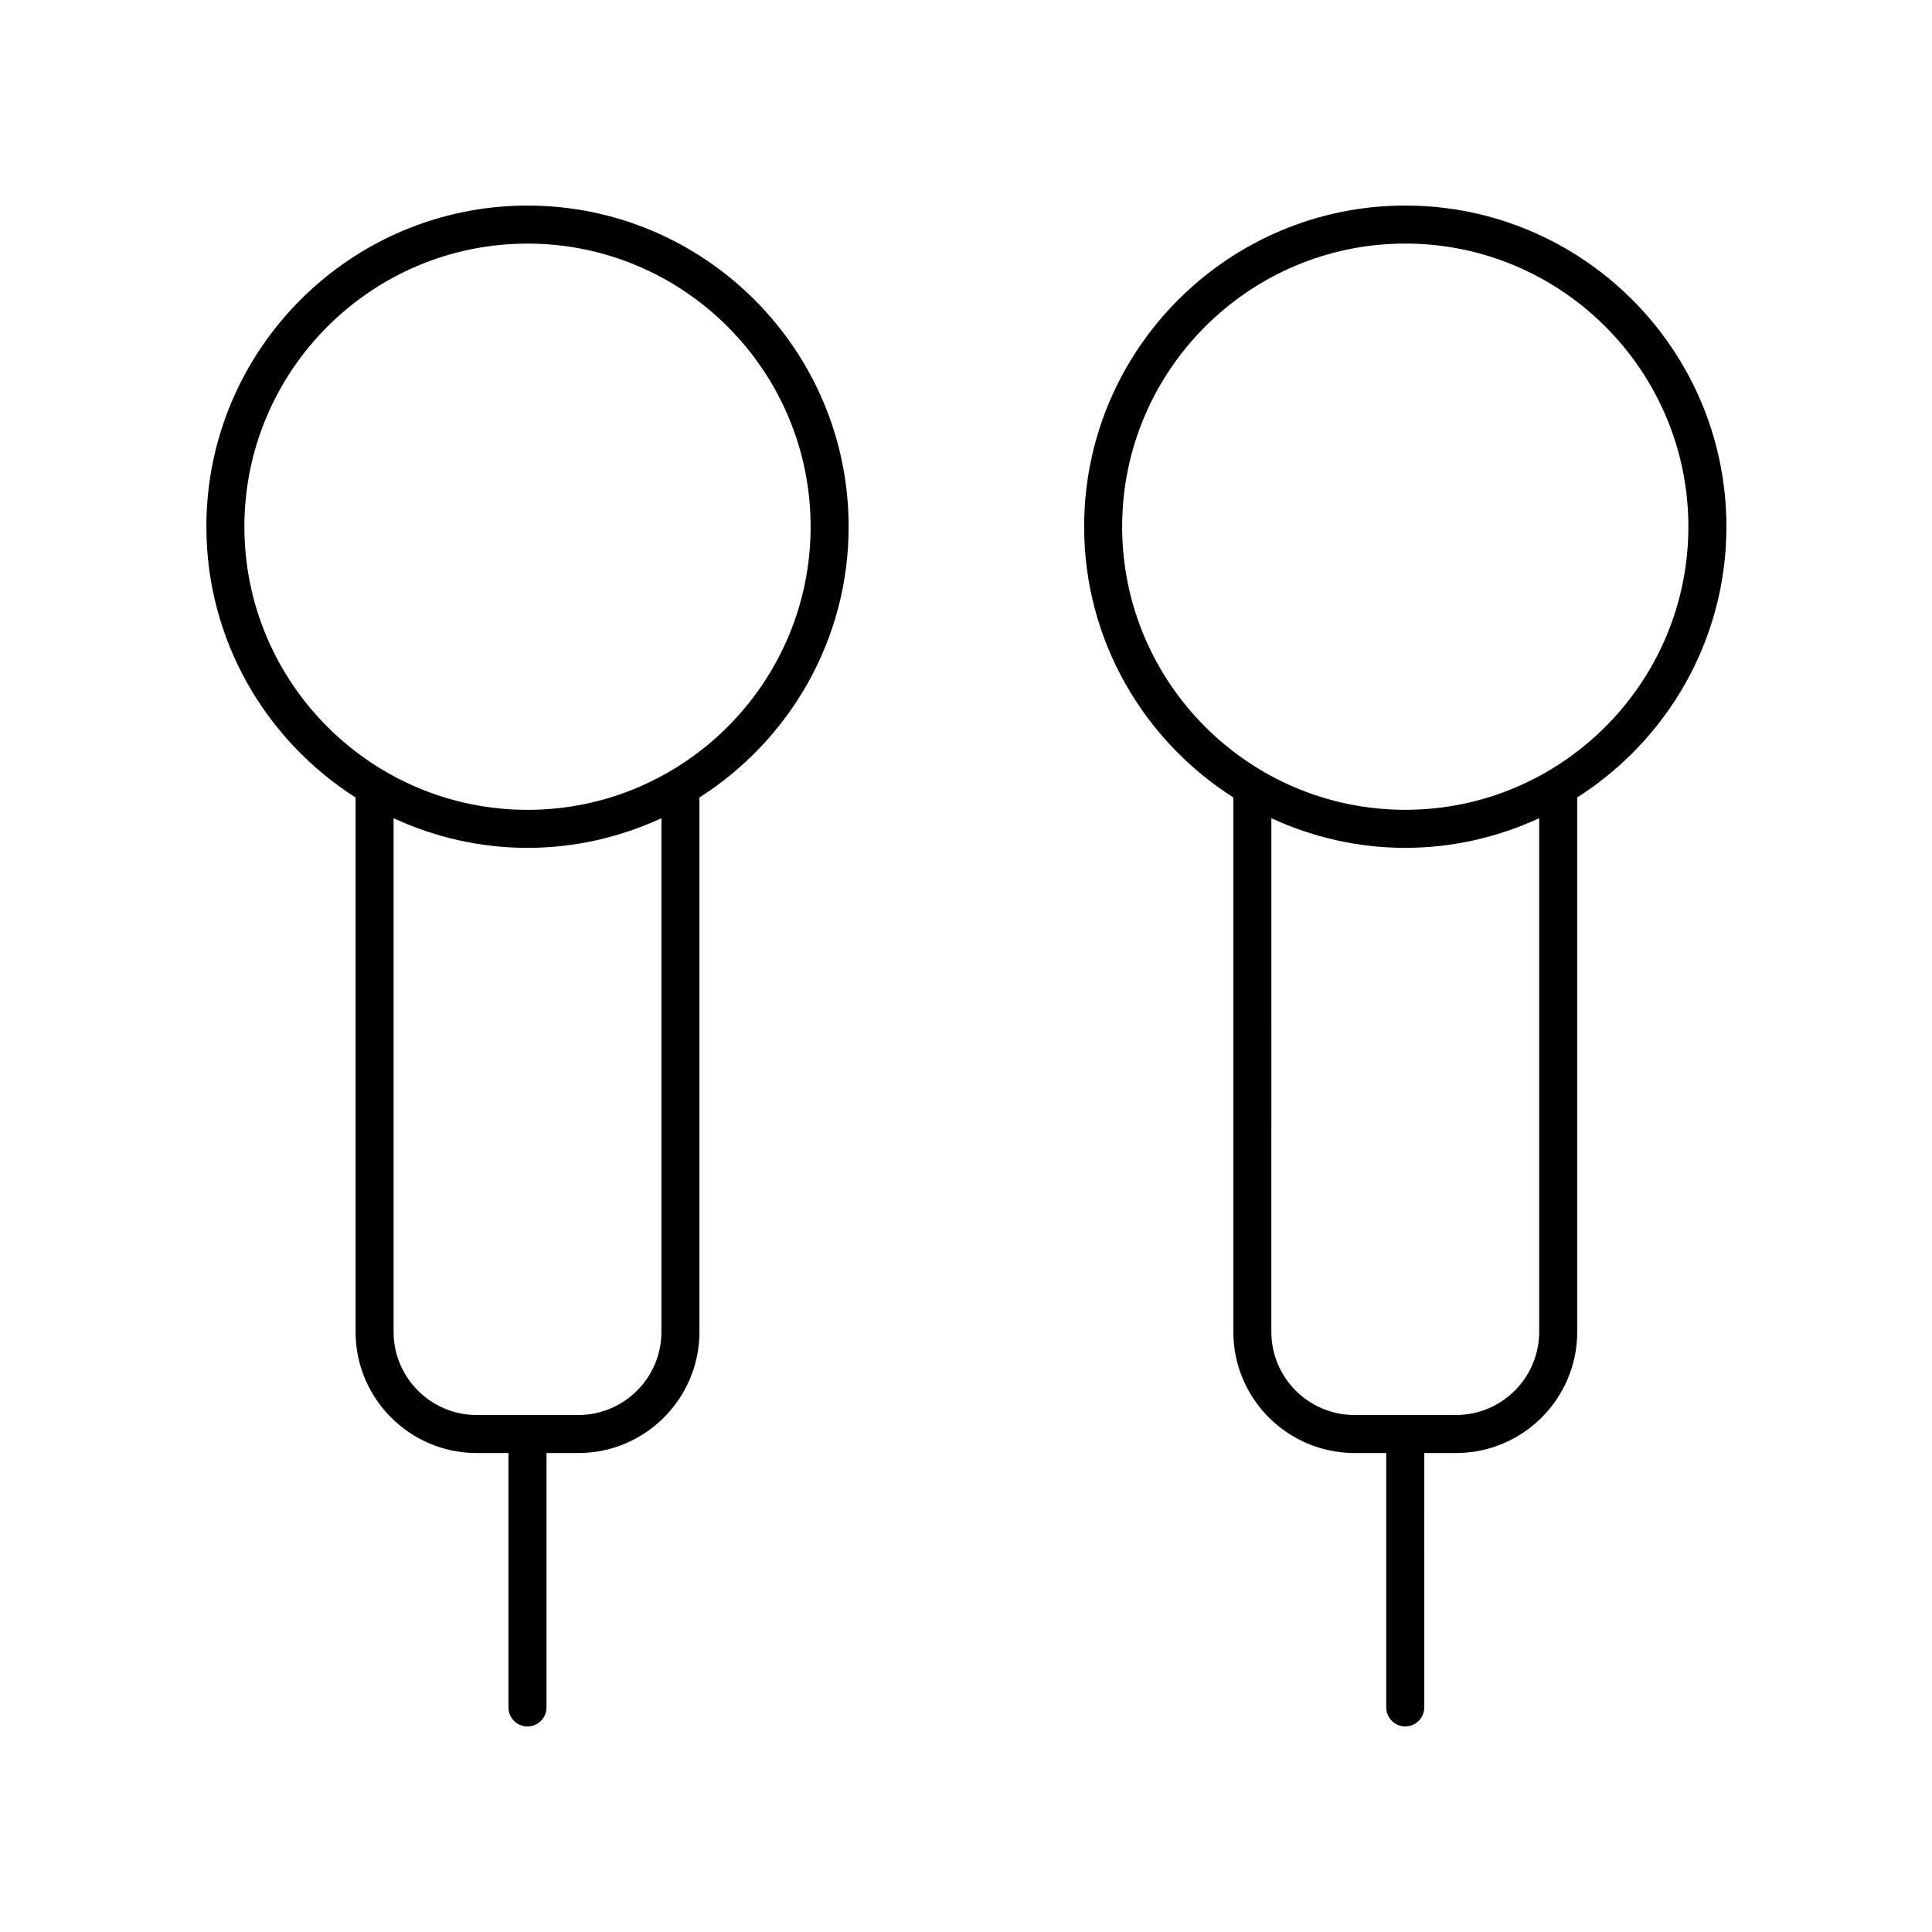
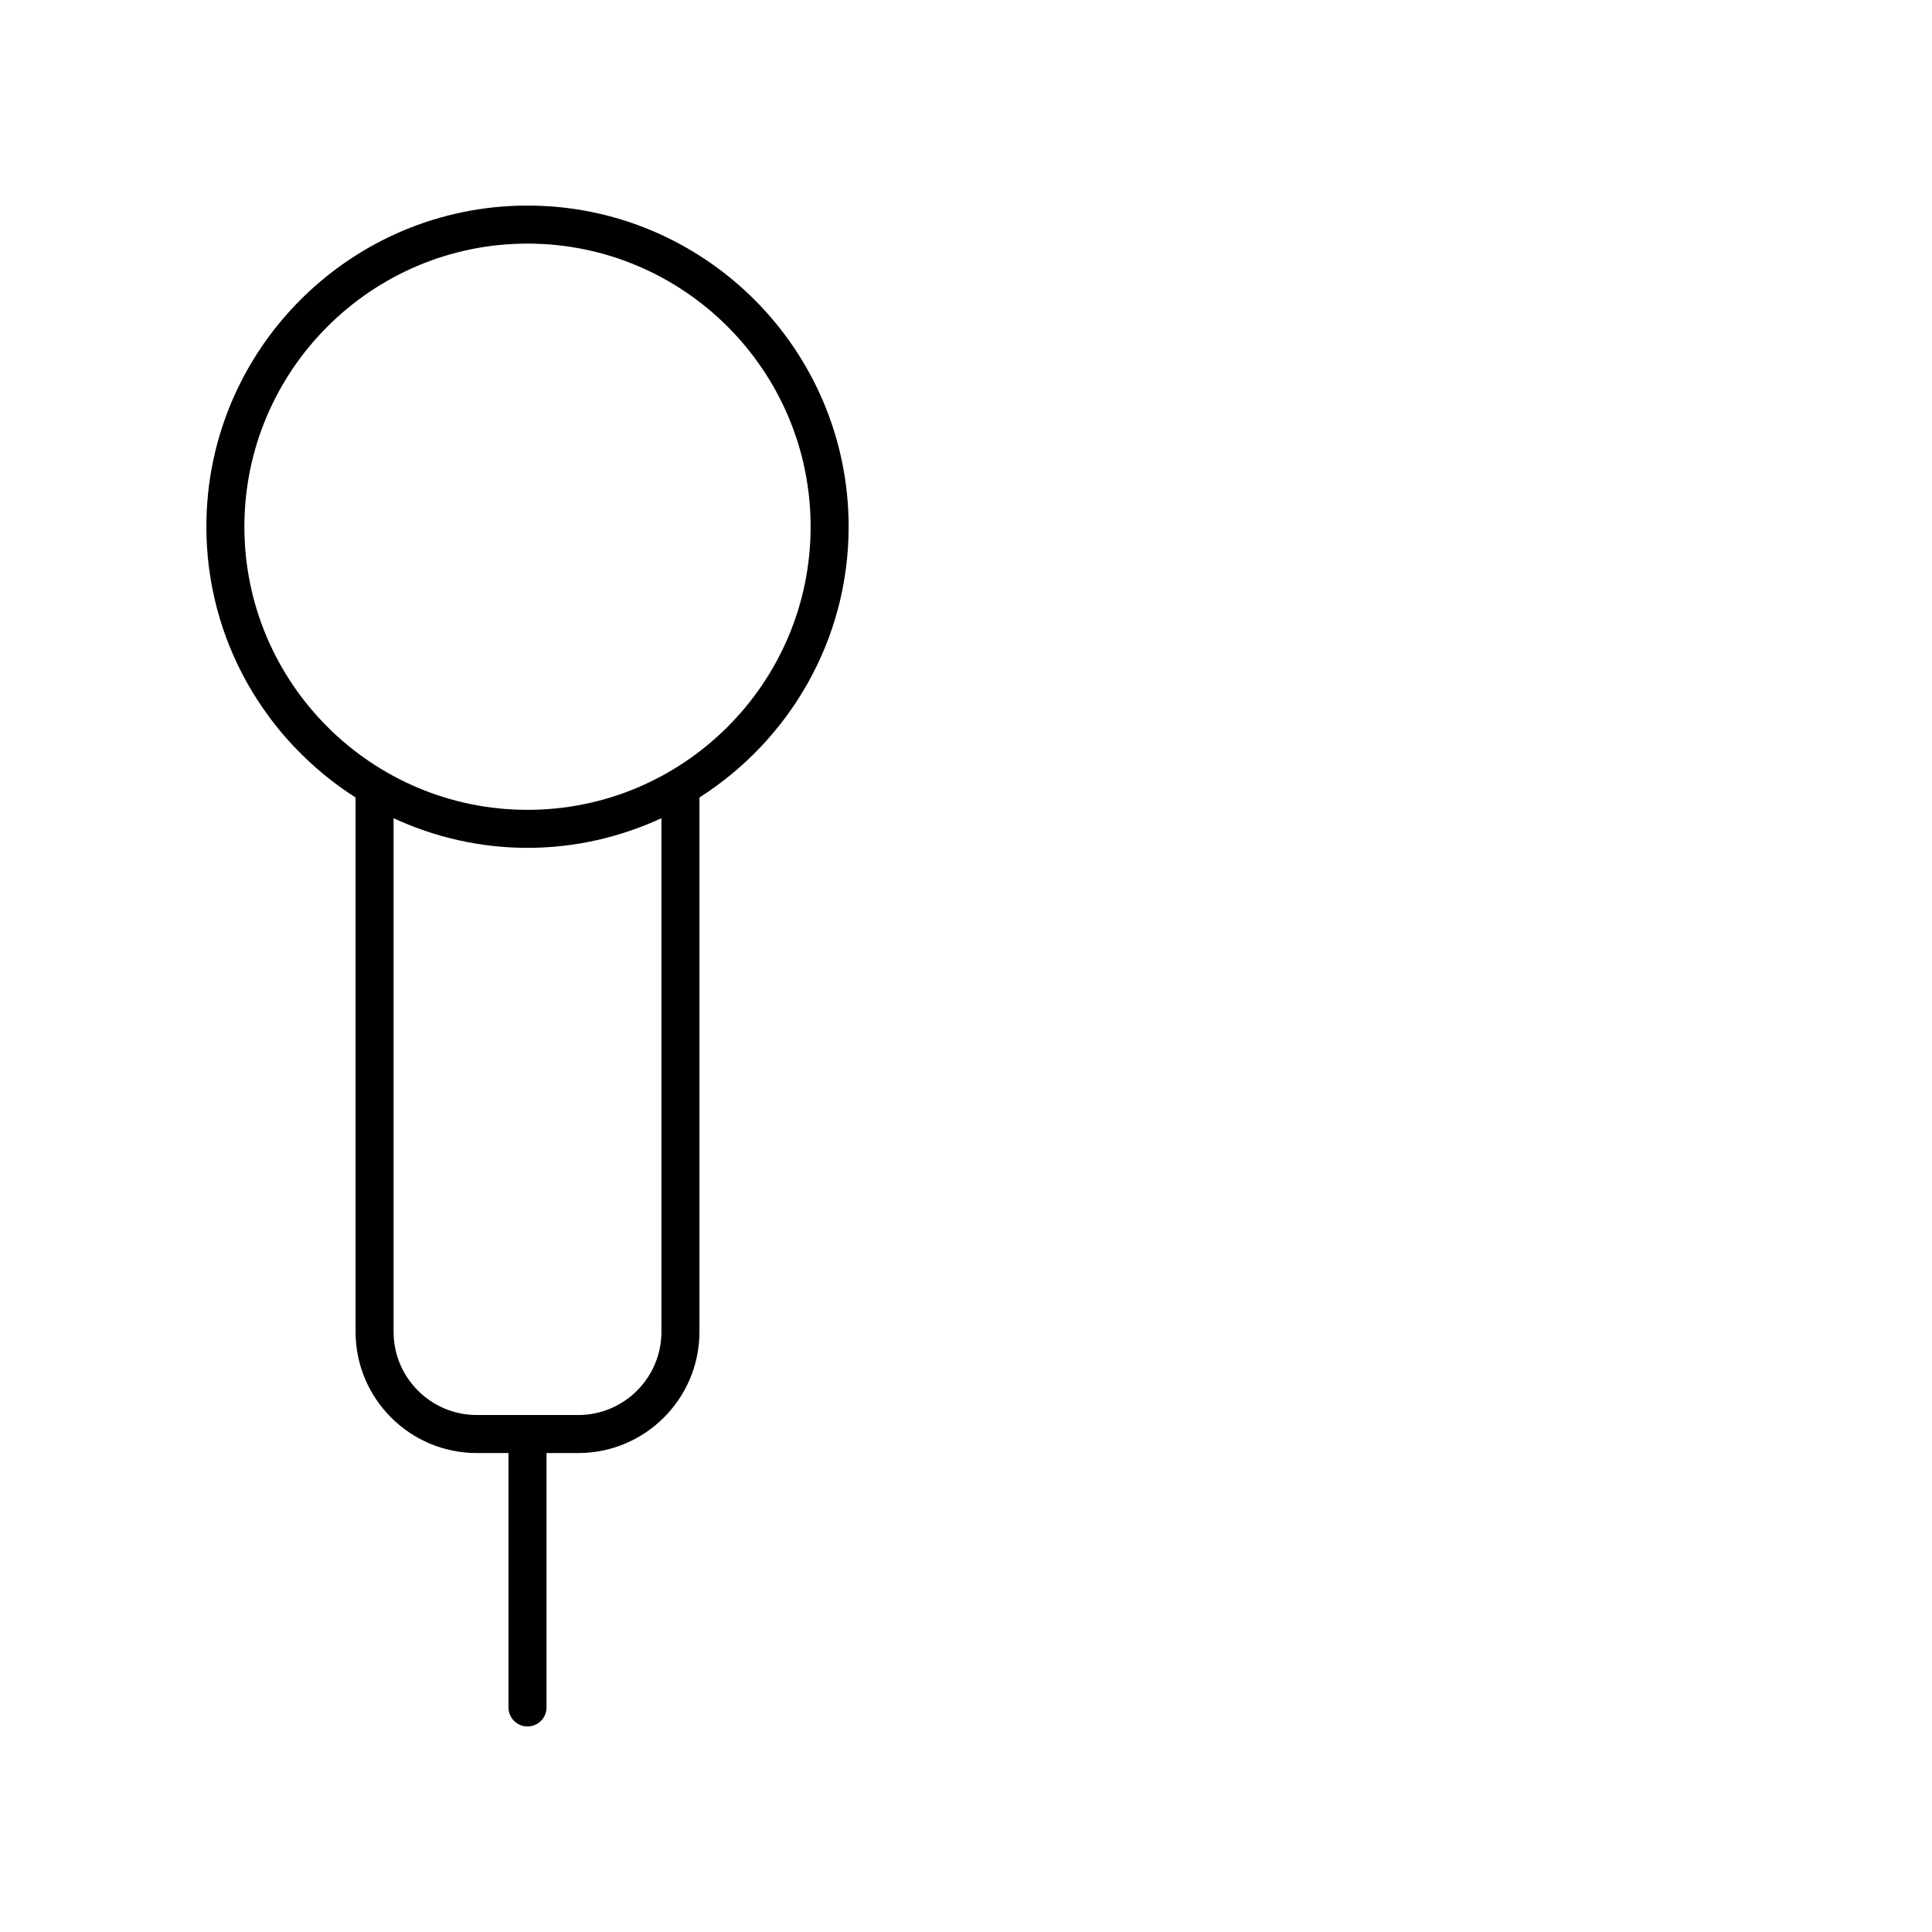
<svg xmlns="http://www.w3.org/2000/svg" fill="#000000" width="800px" height="800px" version="1.1" viewBox="144 144 512 512">
  <g>
    <path d="m270.34 529.07h8.414v67.418c0 2.781 2.254 5.039 5.039 5.039 2.781 0 5.039-2.254 5.039-5.039v-67.418h8.418c17.703 0 32.109-14.406 32.109-32.109v-141.62c23.727-15.121 39.539-41.598 39.539-71.758 0-46.93-38.176-85.105-85.105-85.105-46.926 0-85.102 38.176-85.102 85.105 0 30.16 15.812 56.637 39.539 71.758v141.62c0 17.703 14.406 32.109 32.109 32.109zm48.945-32.113c0 12.148-9.883 22.035-22.035 22.035h-26.91c-12.148 0-22.035-9.883-22.035-22.035v-136.12c10.82 4.992 22.812 7.852 35.488 7.852s24.672-2.863 35.492-7.856zm-110.52-213.37c0-41.375 33.656-75.031 75.027-75.031s75.031 33.656 75.031 75.031c0 41.371-33.656 75.027-75.031 75.027-41.371 0-75.027-33.66-75.027-75.027z" />
-     <path d="m561.98 496.95v-141.62c23.723-15.117 39.539-41.598 39.539-71.754 0-46.93-38.18-85.105-85.109-85.105-46.926 0-85.102 38.176-85.102 85.105 0 30.16 15.812 56.637 39.539 71.758v141.62c0 17.703 14.406 32.109 32.109 32.109h8.414l0.004 67.418c0 2.781 2.254 5.039 5.039 5.039 2.781 0 5.039-2.254 5.039-5.039l-0.004-67.418h8.418c17.707 0 32.113-14.406 32.113-32.113zm-120.6-213.37c0-41.375 33.66-75.031 75.027-75.031 41.375 0 75.031 33.656 75.031 75.031 0 41.371-33.656 75.027-75.031 75.027-41.367 0-75.027-33.66-75.027-75.027zm88.484 235.41h-26.91c-12.148 0-22.035-9.883-22.035-22.035l0.004-136.12c10.82 4.992 22.812 7.852 35.488 7.852s24.672-2.863 35.492-7.856v136.12c-0.004 12.152-9.887 22.035-22.039 22.035z" />
  </g>
</svg>